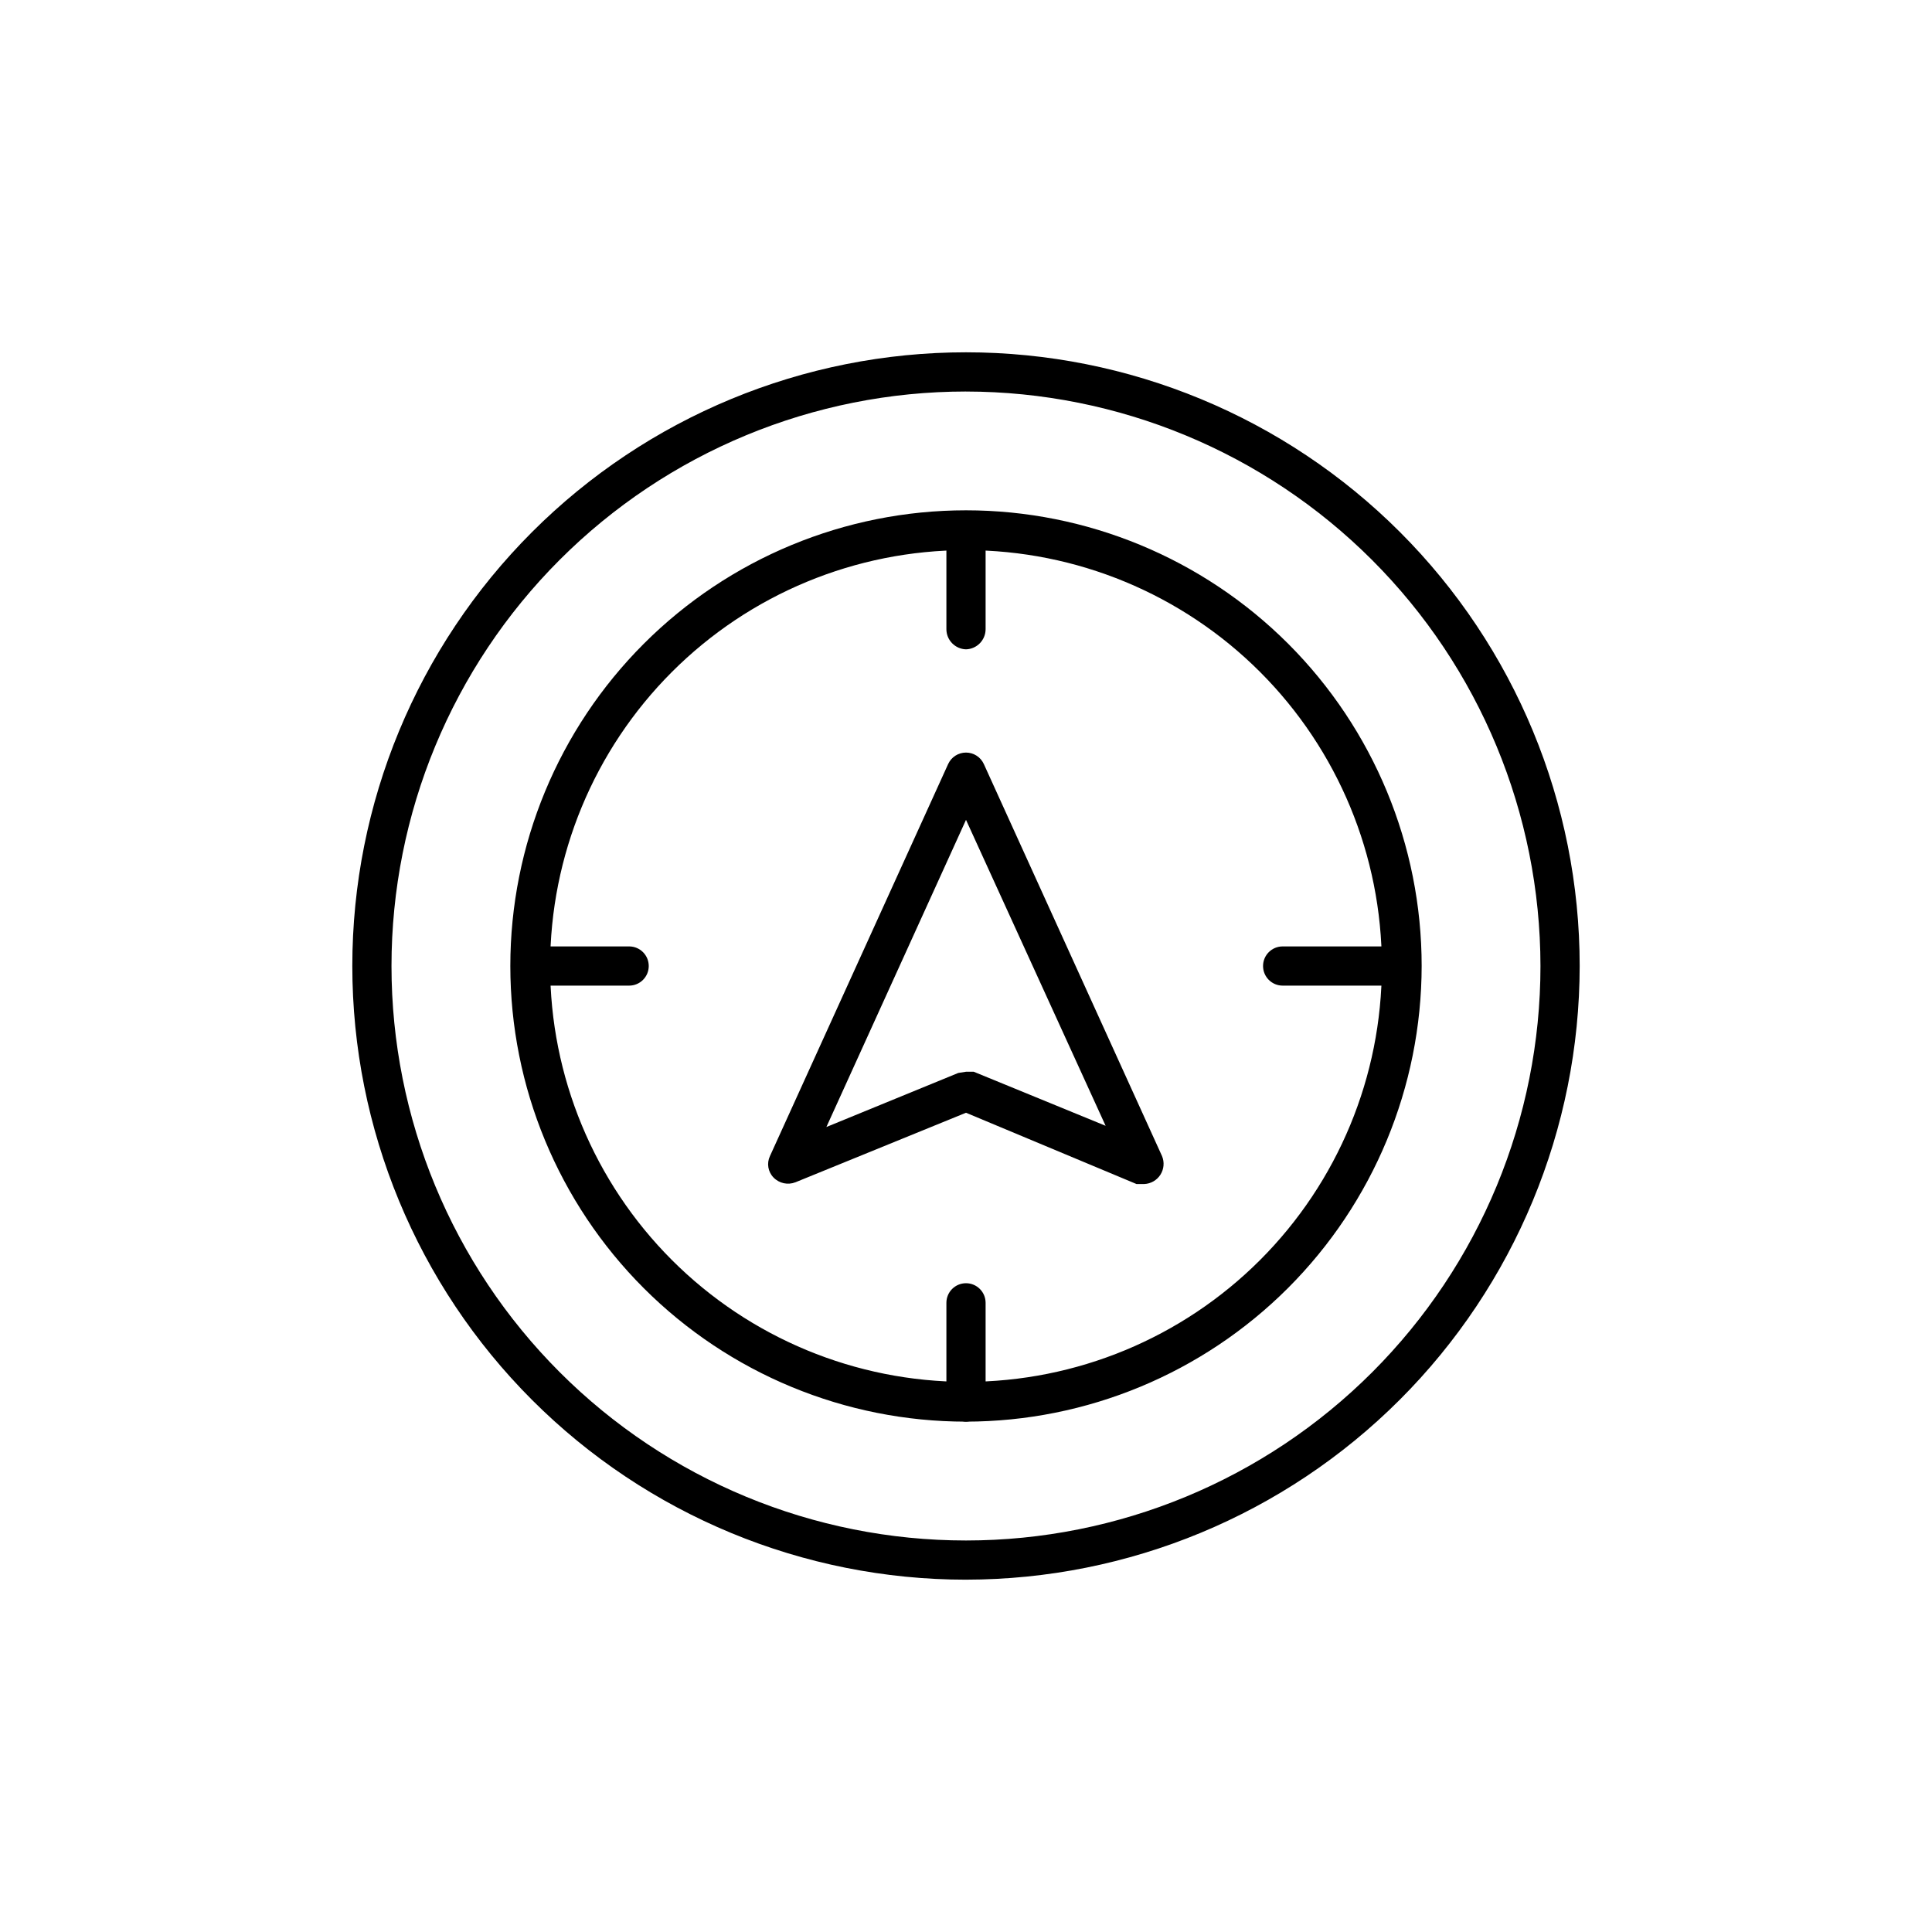
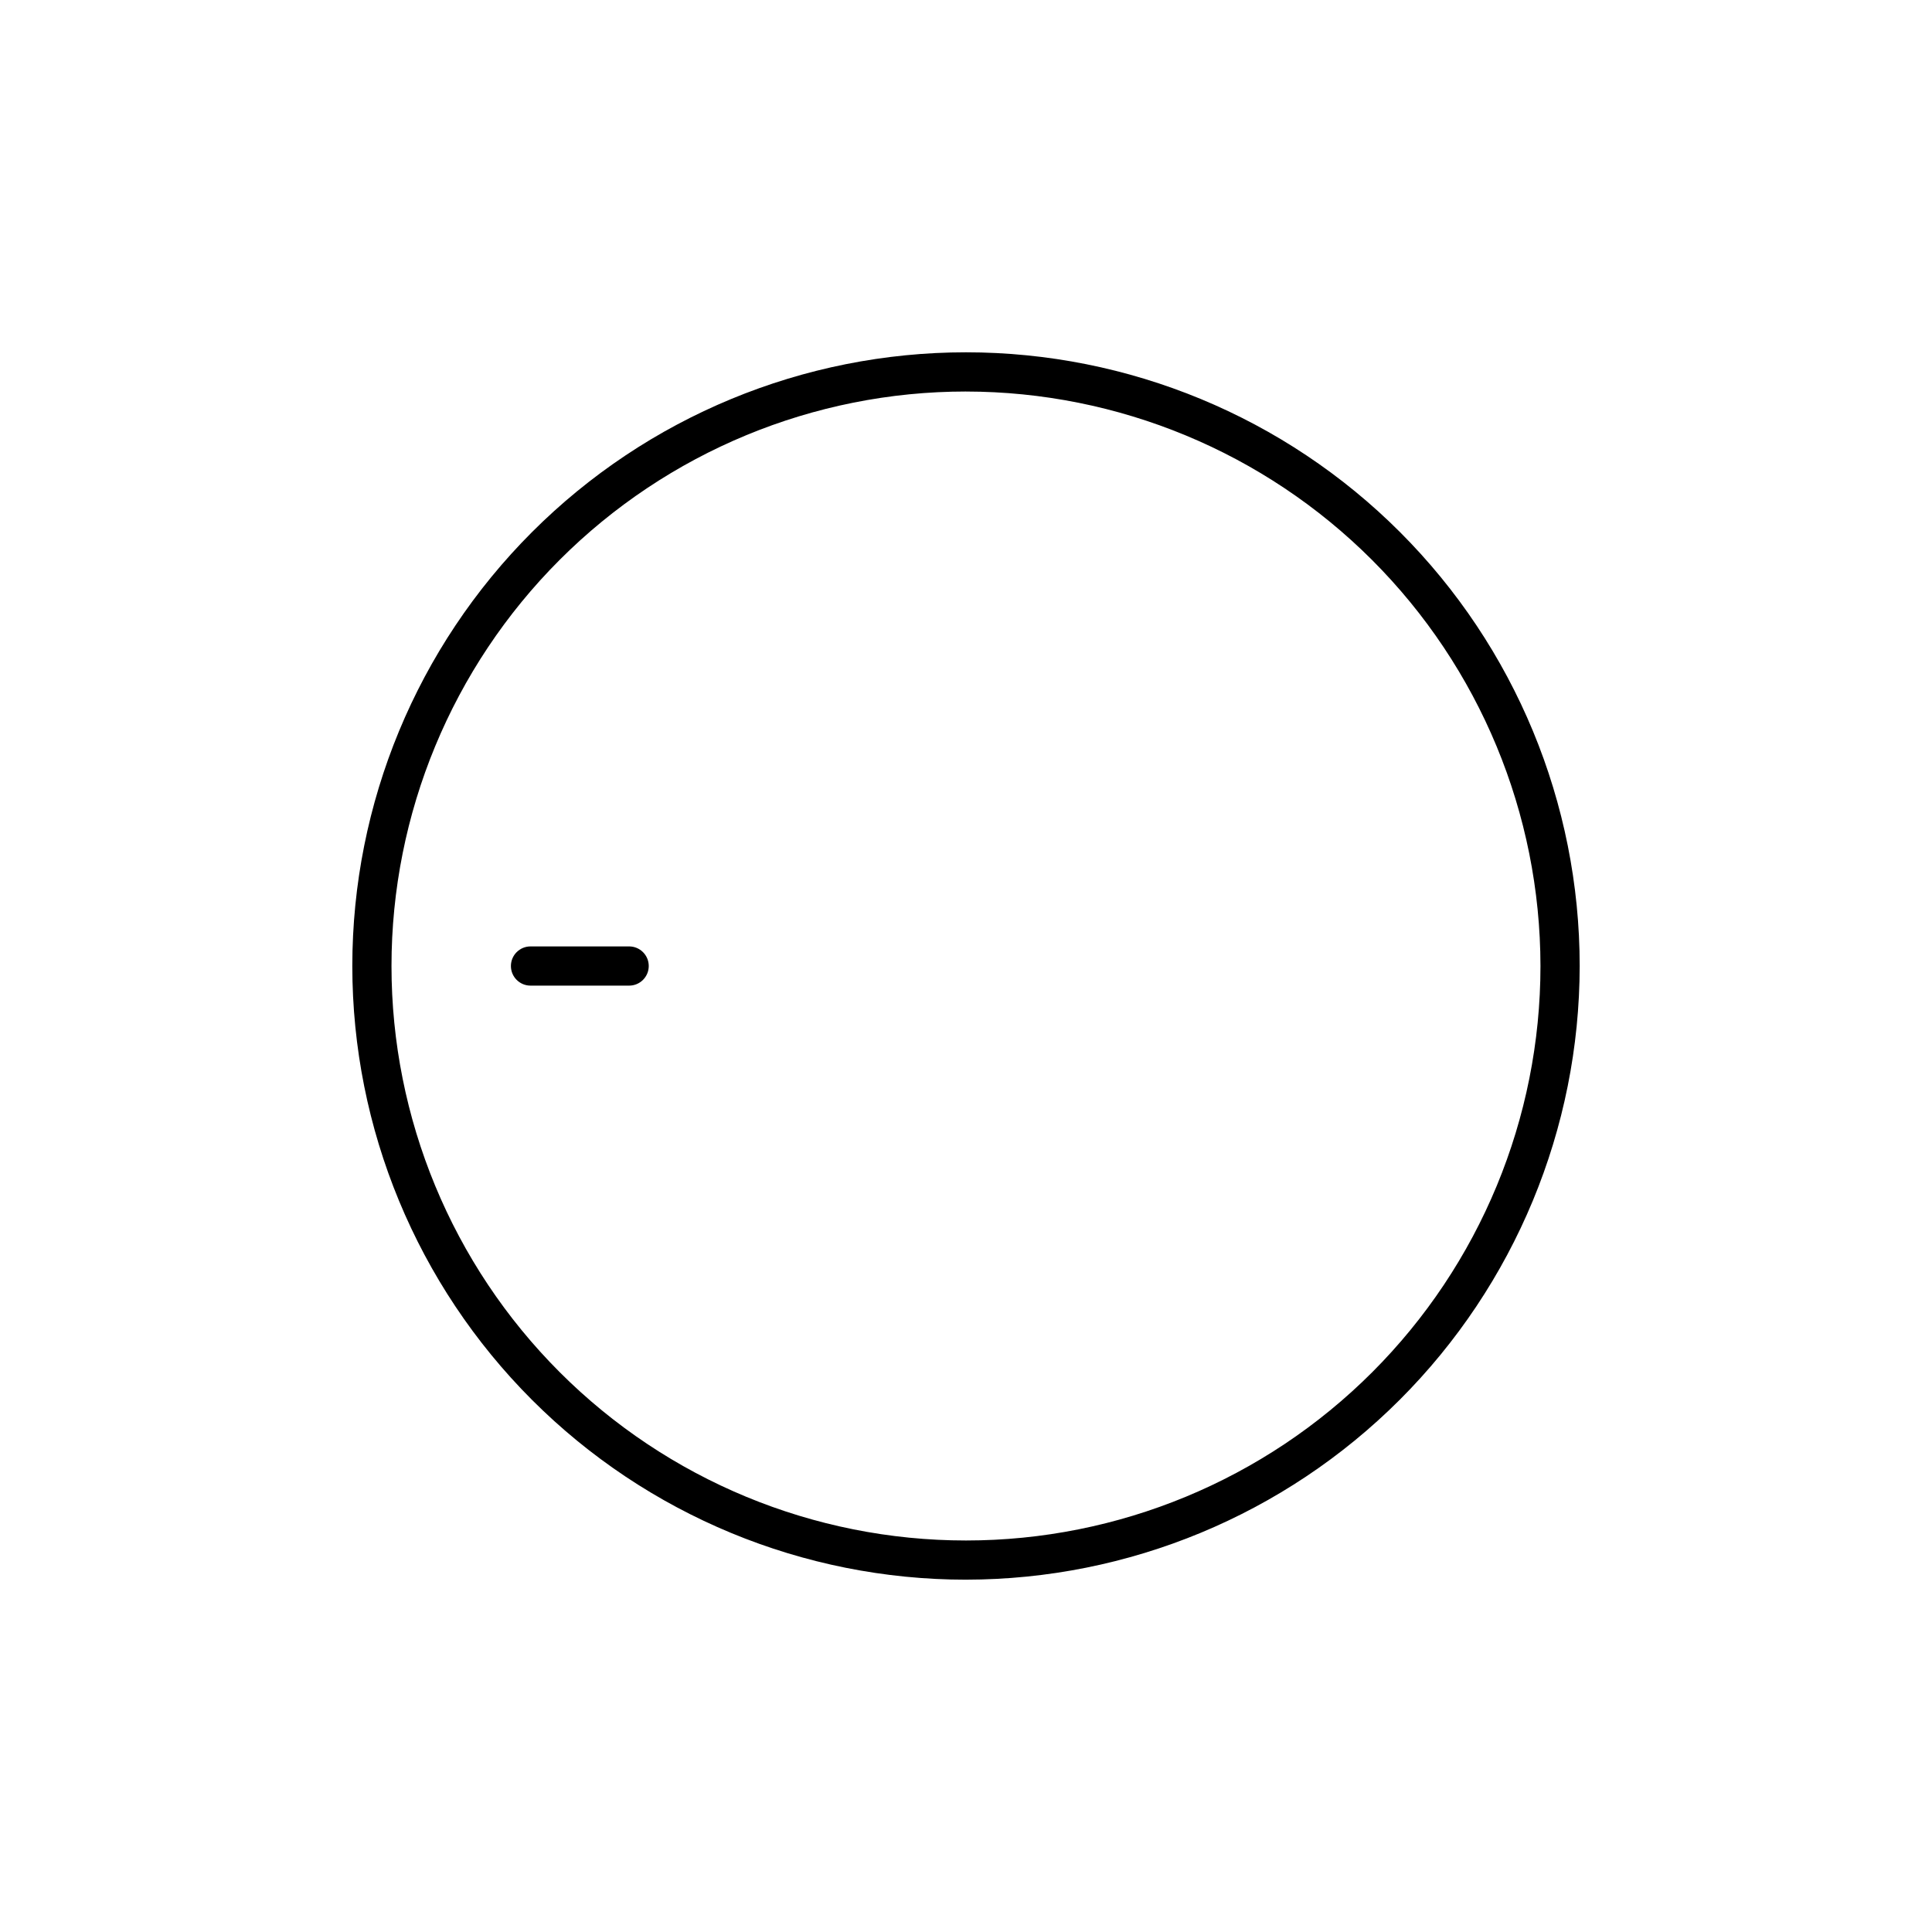
<svg xmlns="http://www.w3.org/2000/svg" fill="#000000" width="800px" height="800px" version="1.1" viewBox="144 144 512 512">
  <g>
    <path d="m400 562.63c-43.137 0-84.504-17.133-115-47.633s-47.633-71.867-47.633-115c0-43.137 17.133-84.504 47.633-115s71.867-47.633 115-47.633c43.133 0 84.5 17.133 115 47.633s47.633 71.867 47.633 115c-0.039 43.121-17.188 84.461-47.68 114.95s-71.832 47.641-114.95 47.68zm0-314.88v0.004c-40.379 0-79.102 16.039-107.66 44.59-28.551 28.555-44.59 67.277-44.59 107.66 0 40.375 16.039 79.102 44.59 107.65 28.555 28.551 67.277 44.59 107.66 44.59 40.375 0 79.102-16.039 107.65-44.59 28.551-28.551 44.59-67.277 44.59-107.65-0.039-40.367-16.094-79.066-44.637-107.61s-67.242-44.594-107.61-44.637z" />
-     <path d="m400 316.08c-2.894-0.086-5.199-2.457-5.195-5.352v-26.137c0-2.867 2.324-5.195 5.195-5.195 2.867 0 5.195 2.328 5.195 5.195v26.137c0 2.894-2.301 5.266-5.195 5.352z" />
-     <path d="m510.21 405.2h-26.293c-2.871 0-5.195-2.328-5.195-5.195 0-2.871 2.324-5.195 5.195-5.195h26.293c2.871 0 5.195 2.324 5.195 5.195 0 2.867-2.324 5.195-5.195 5.195z" />
-     <path d="m400 520.75c-2.894-0.082-5.199-2.457-5.195-5.352v-26.137c0-2.867 2.324-5.195 5.195-5.195 2.867 0 5.195 2.328 5.195 5.195v26.137c0 2.894-2.301 5.269-5.195 5.352z" />
    <path d="m310.73 405.2h-26.137c-2.867 0-5.195-2.328-5.195-5.195 0-2.871 2.328-5.195 5.195-5.195h26.137c2.867 0 5.195 2.324 5.195 5.195 0 2.867-2.328 5.195-5.195 5.195z" />
-     <path d="m447.23 457.78h-2.047l-45.184-18.891-45.184 18.422h-0.004c-2.016 0.797-4.316 0.301-5.824-1.262-1.469-1.508-1.844-3.766-0.945-5.668l47.23-103.91c0.848-1.848 2.695-3.031 4.727-3.031s3.875 1.184 4.723 3.031l47.23 103.91c0.672 1.617 0.508 3.457-0.43 4.934-0.941 1.473-2.547 2.394-4.293 2.465zm-47.23-29.758h2.047l34.953 14.328-37-81.078-37 81.398 34.953-14.328z" />
-     <path d="m400 520.75c-32.027 0-62.742-12.723-85.391-35.367-22.645-22.648-35.367-53.363-35.367-85.387 0-32.027 12.723-62.742 35.367-85.391 22.648-22.645 53.363-35.367 85.391-35.367 32.023 0 62.738 12.723 85.387 35.367 22.645 22.648 35.367 53.363 35.367 85.391-0.039 32.012-12.777 62.703-35.414 85.34-22.637 22.637-53.328 35.375-85.34 35.414zm0-230.96c-29.23 0-57.262 11.613-77.93 32.281-20.668 20.668-32.281 48.699-32.281 77.93 0 29.227 11.613 57.258 32.281 77.926 20.668 20.668 48.699 32.281 77.93 32.281 29.227 0 57.258-11.613 77.926-32.281s32.281-48.699 32.281-77.926c0-29.23-11.613-57.262-32.281-77.93-20.668-20.668-48.699-32.281-77.926-32.281z" />
  </g>
</svg>